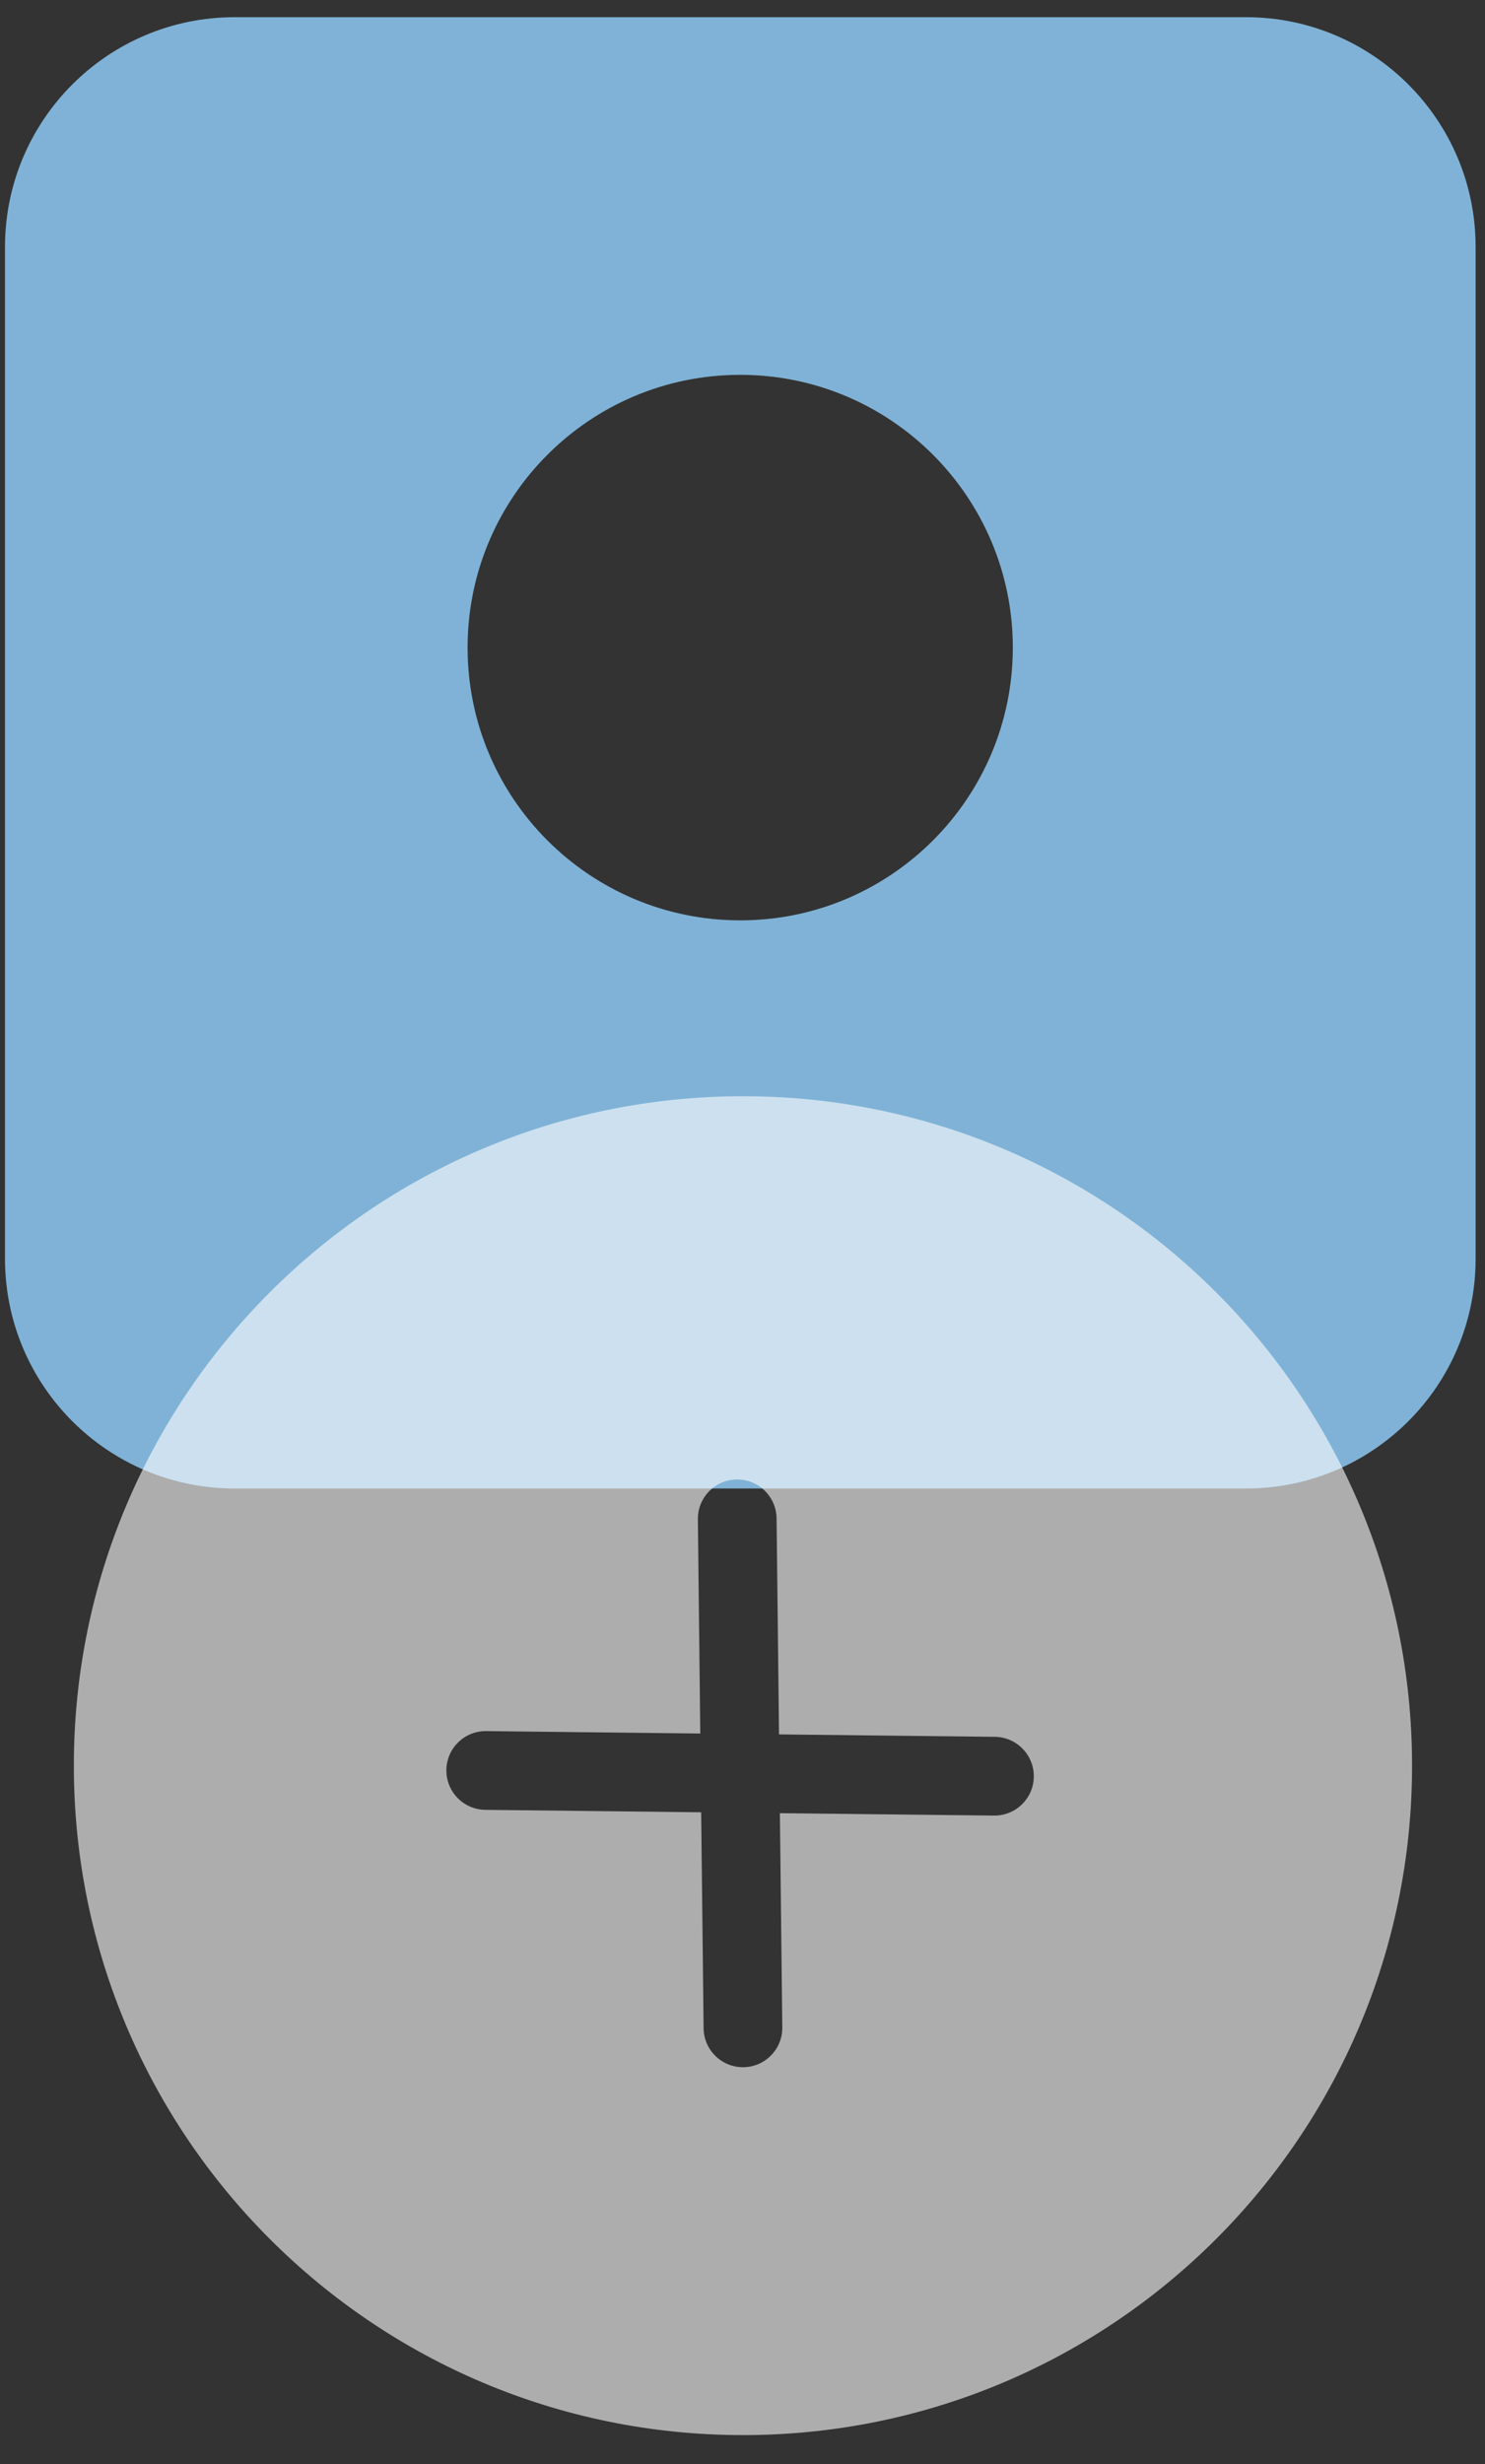
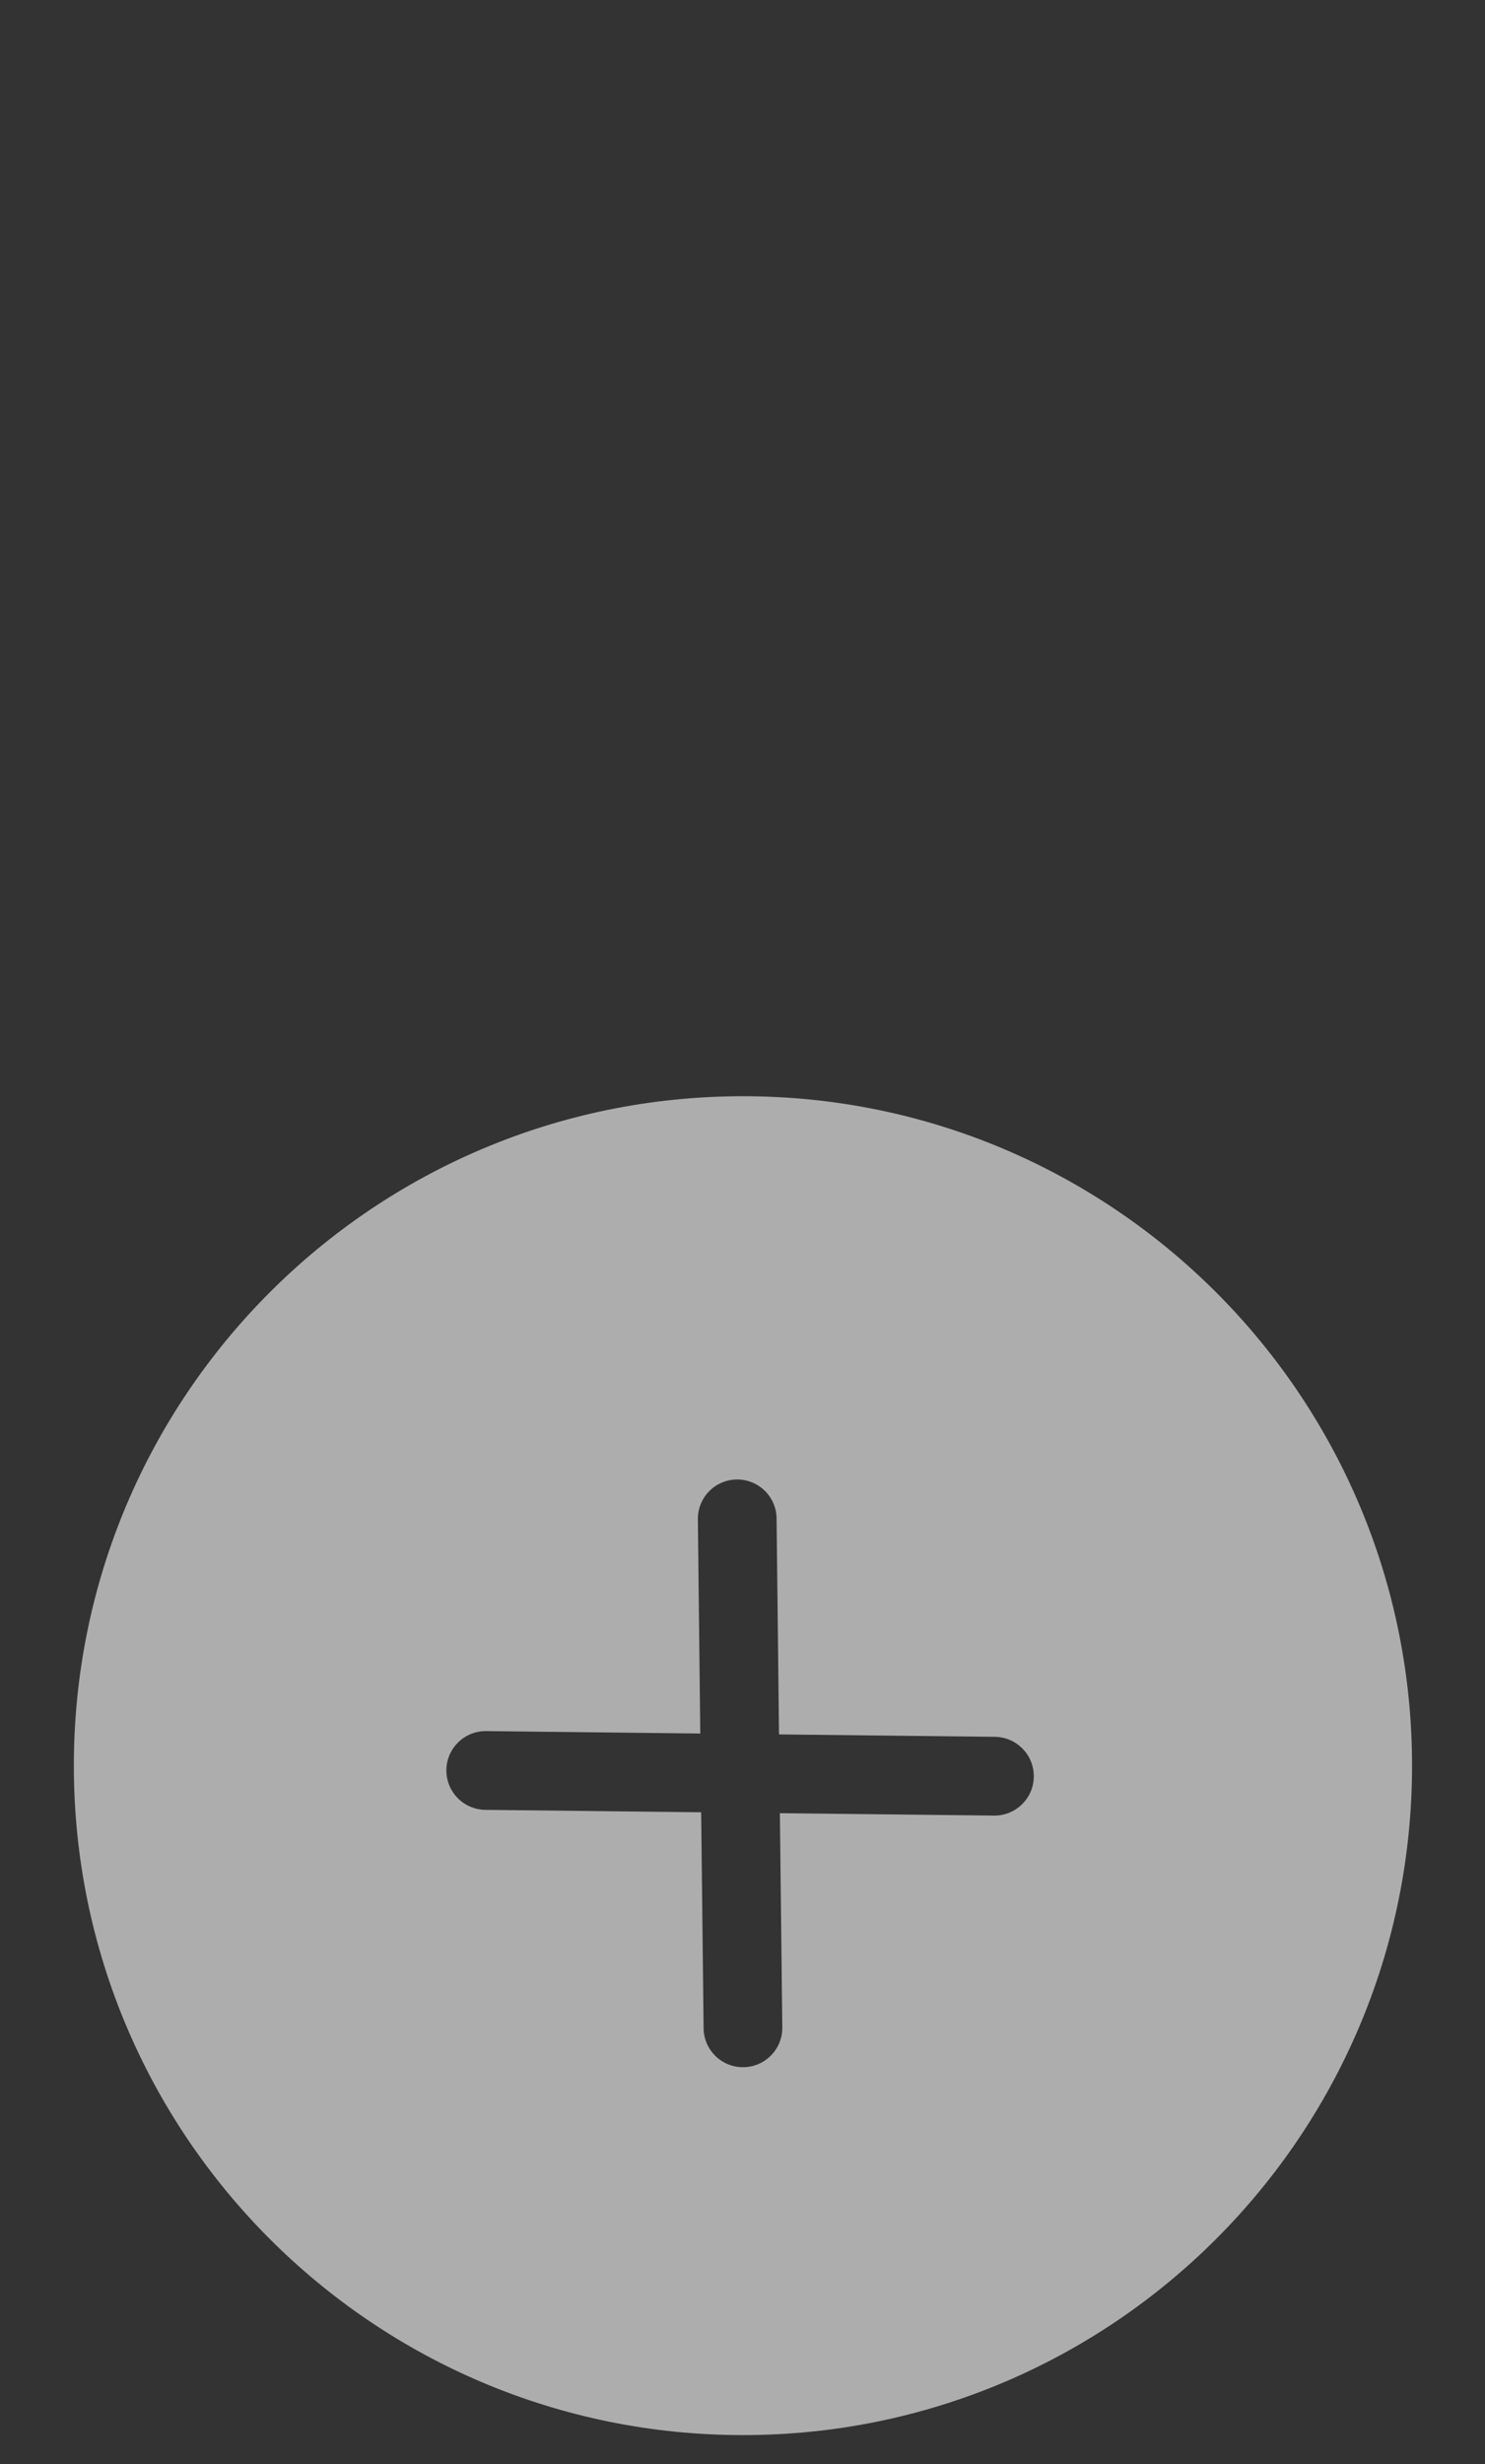
<svg xmlns="http://www.w3.org/2000/svg" width="41" height="68" viewBox="0 0 41 68" fill="none">
  <rect x="0" y="0" width="41" height="68" fill="#333333" stroke="none" />
-   <path fill-rule="evenodd" clip-rule="evenodd" d="M0.138 34.735V6.815C0.138 3.313 2.978 0.474 6.48 0.474H34.4C37.902 0.474 40.741 3.313 40.741 6.815V34.735C40.741 38.237 37.902 41.076 34.4 41.076H6.48C2.978 41.076 0.138 38.237 0.138 34.735ZM27.963 17.87C27.963 22.027 24.593 25.397 20.437 25.397C16.28 25.397 12.91 22.027 12.91 17.87C12.91 13.714 16.28 10.344 20.437 10.344C24.593 10.344 27.963 13.714 27.963 17.87Z" fill="#7FB2D6" style="mix-blend-mode:multiply" />
  <path opacity="0.6" fill-rule="evenodd" clip-rule="evenodd" d="M20.513 67.197C30.715 67.197 38.986 58.926 38.986 48.724C38.986 38.521 30.715 30.25 20.513 30.25C10.31 30.25 2.039 38.521 2.039 48.724C2.039 58.926 10.31 67.197 20.513 67.197ZM12.324 48.844C12.331 48.244 12.823 47.763 13.423 47.77L19.334 47.837L19.268 41.925C19.261 41.325 19.742 40.833 20.342 40.827C20.942 40.82 21.434 41.301 21.441 41.901L21.508 47.861L27.468 47.928C28.068 47.935 28.549 48.427 28.543 49.027C28.536 49.627 28.044 50.108 27.444 50.101L21.532 50.035L21.599 55.946C21.606 56.546 21.125 57.038 20.525 57.045C19.925 57.051 19.433 56.571 19.426 55.97L19.359 50.01L13.399 49.943C12.799 49.936 12.318 49.444 12.324 48.844Z" fill="white" />
</svg>